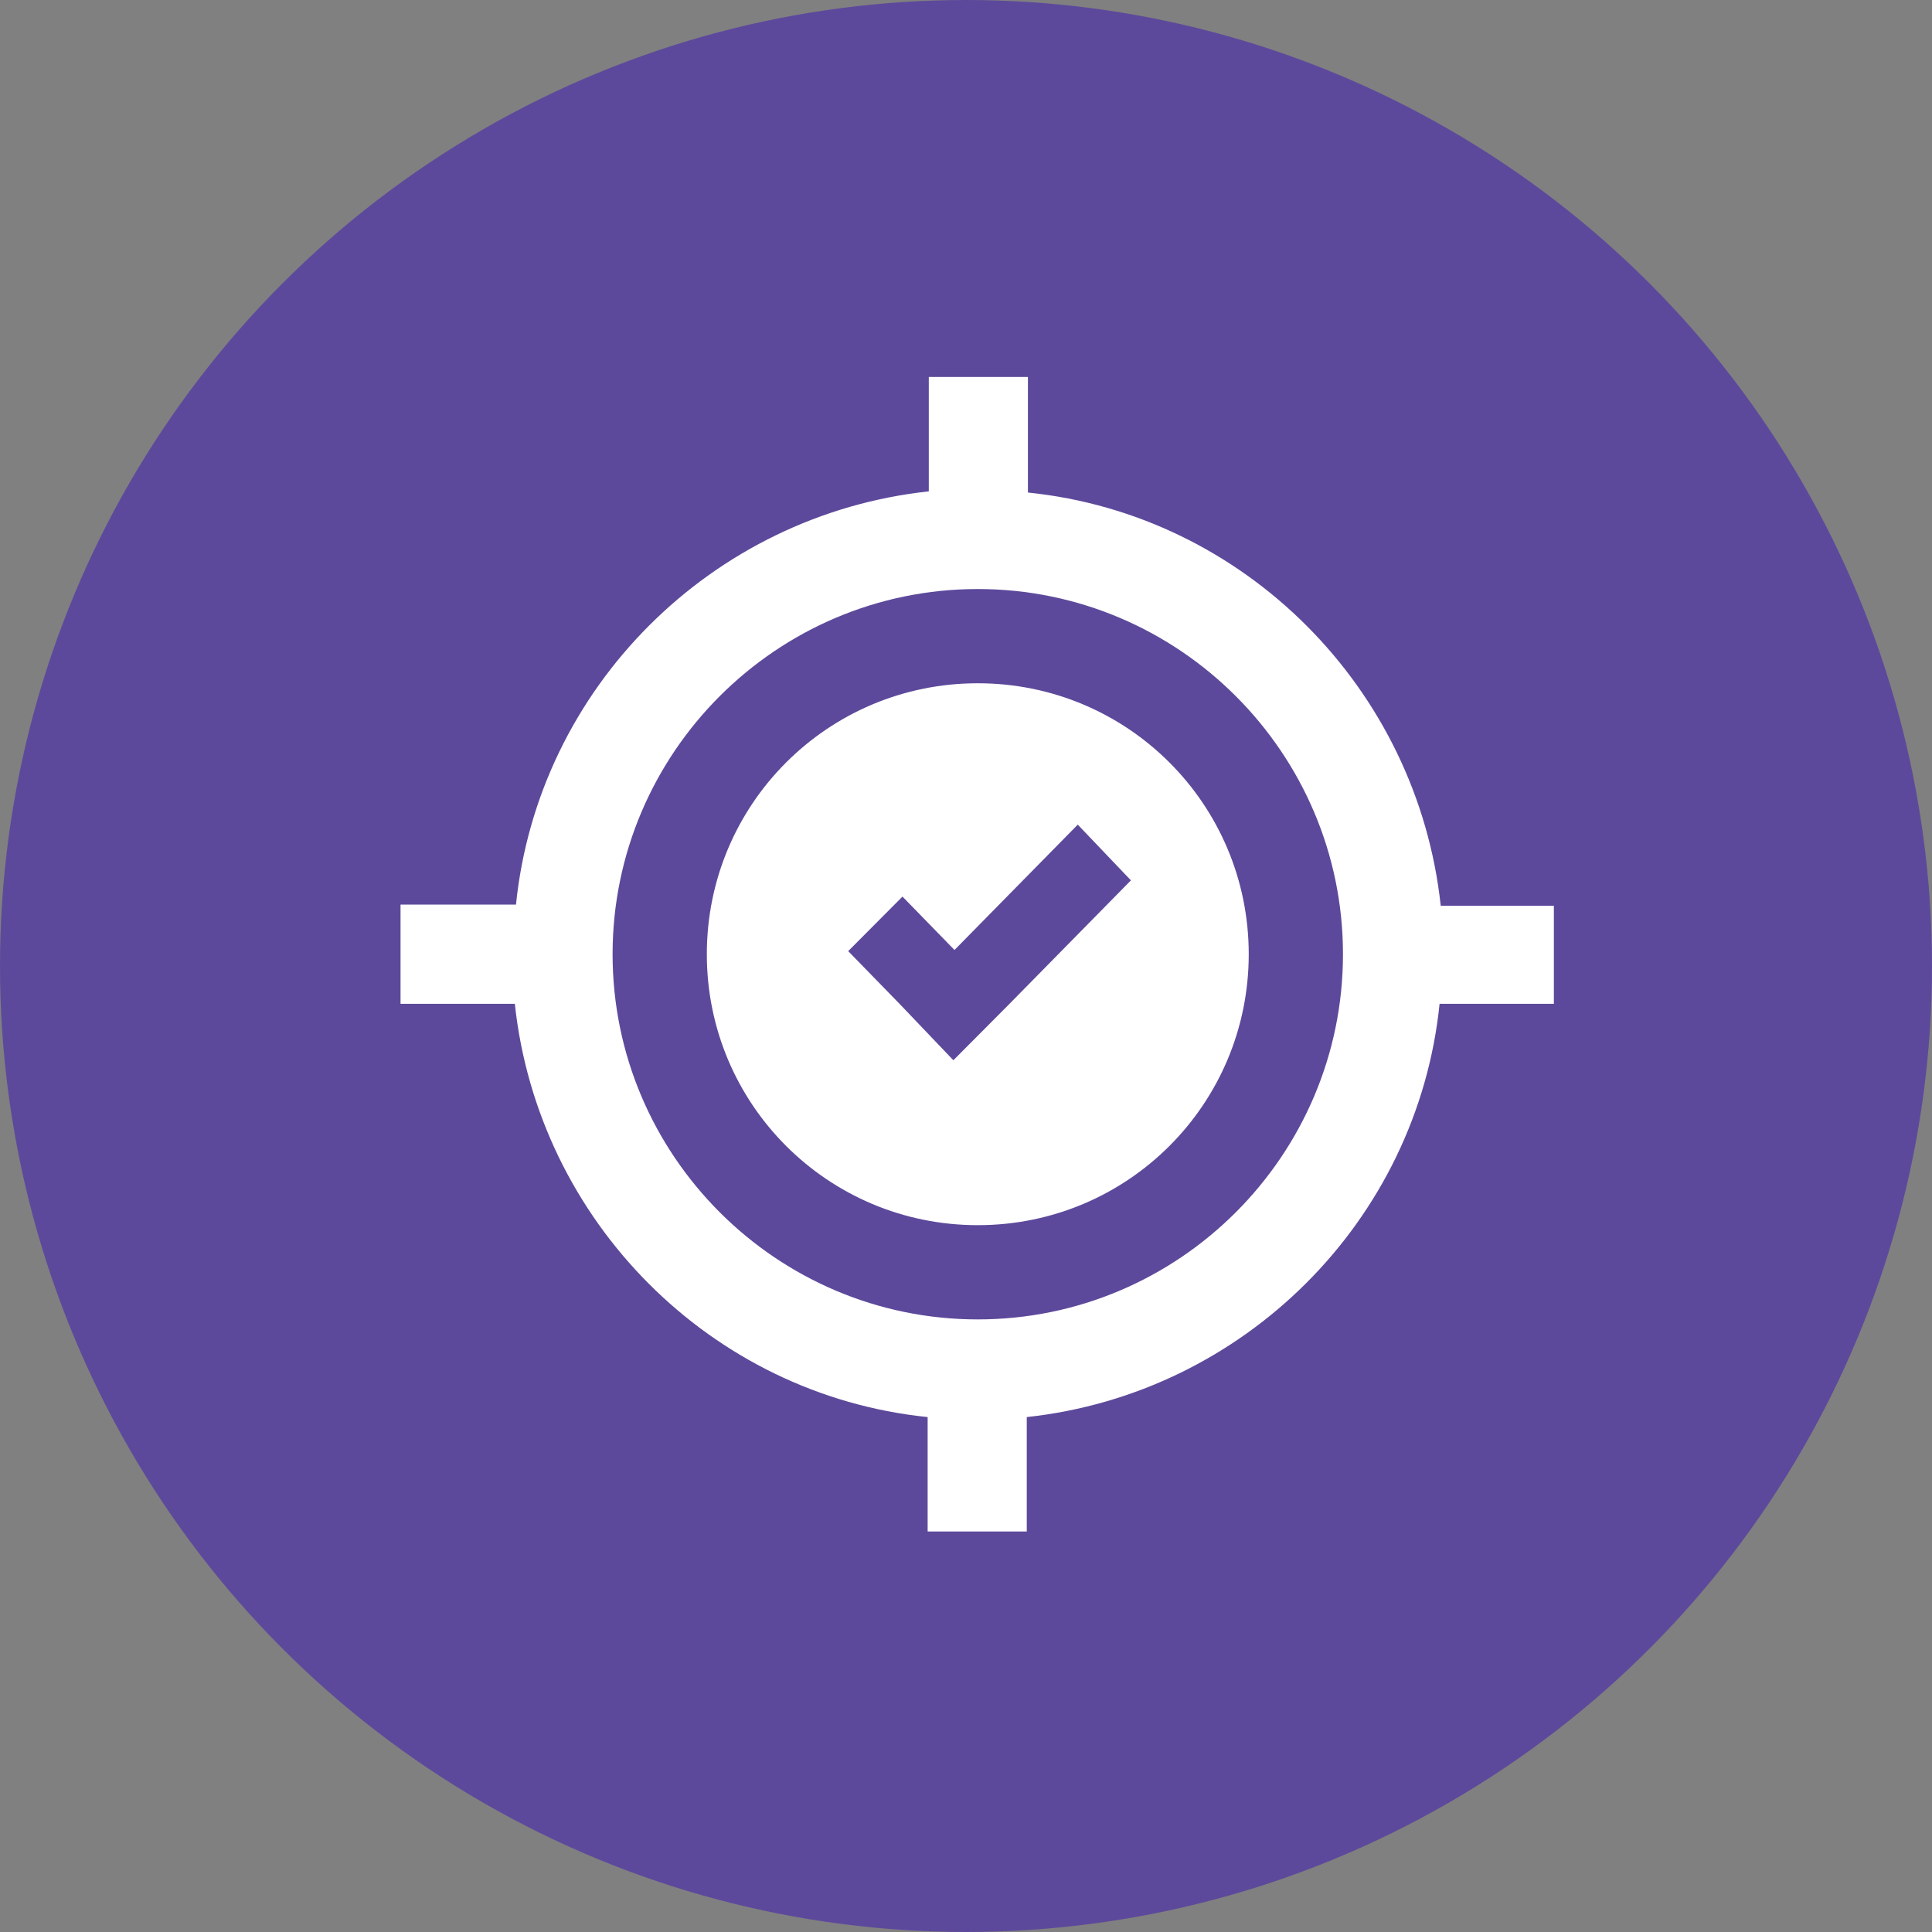
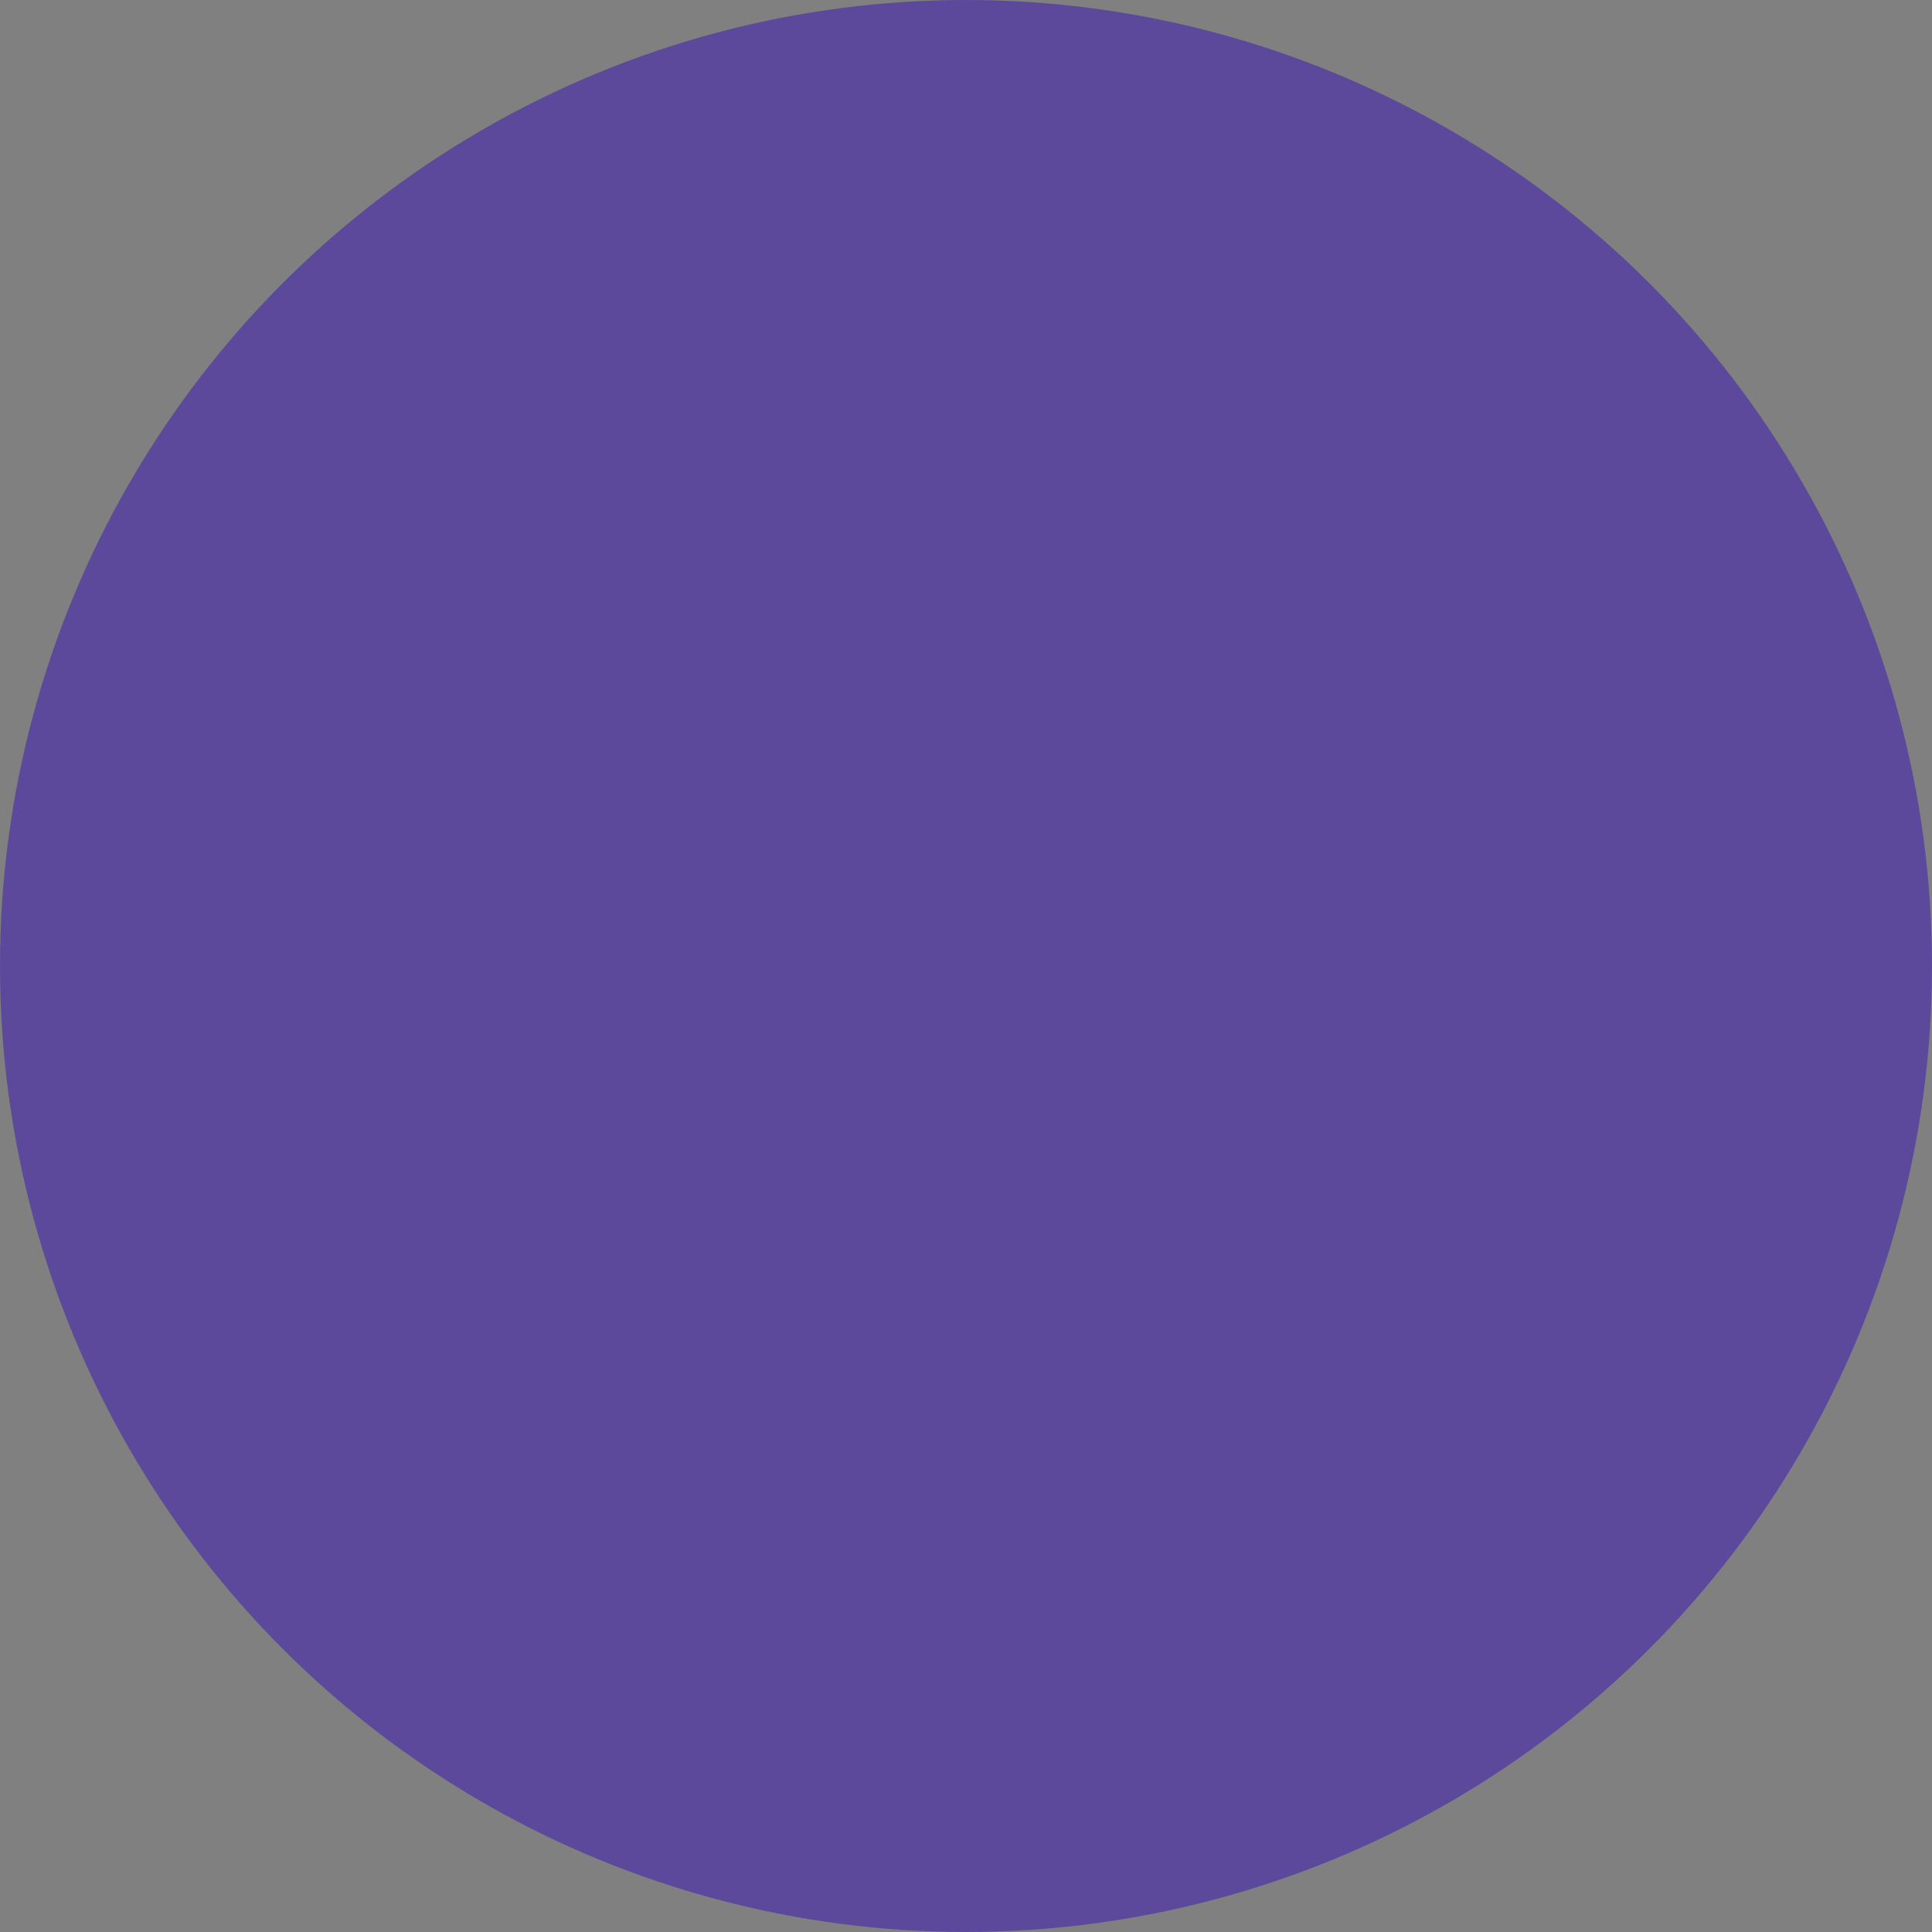
<svg xmlns="http://www.w3.org/2000/svg" width="82px" height="82px" viewBox="0 0 82 82" version="1.1">
  <rect x="0" y="0" width="82" height="82" fill="#808080" stroke="none" />
  <title>goal</title>
  <desc>Created with Sketch.</desc>
  <g id="goal" stroke="none" stroke-width="1" fill="none" fill-rule="evenodd">
    <circle id="Oval-Copy-18" fill="#5D499B" cx="41" cy="41" r="41" />
-     <path d="M66,38.444 L61.149,38.444 C60.16,29.229 52.834,21.846 43.628,20.905 L43.628,16 L39.421,16 L39.421,20.855 C30.215,21.846 22.84,29.179 21.9,38.394 L17,38.394 L17,42.606 L21.851,42.606 C22.84,51.821 30.166,59.203 39.372,60.145 L39.372,65 L43.579,65 L43.579,60.145 C52.785,59.154 60.16,51.821 61.1,42.606 L65.951,42.606 L65.951,38.444 L66,38.444 Z M41.5,56 C32.96,56 26,49.04 26,40.5 C26,31.96 32.96,25 41.5,25 C50.04,25 57,31.96 57,40.5 C57,49.04 50.04,56 41.5,56 Z M41.5,29 C35.137,29 30,34.137 30,40.5 C30,46.863 35.137,52 41.5,52 C47.863,52 53,46.863 53,40.5 C53,34.137 47.863,29 41.5,29 Z M42.768,42.685 L40.464,45 L38.208,42.635 L36,40.369 L38.304,38.054 L40.512,40.32 L45.744,35 L48,37.365 L42.768,42.685 Z" id="Shape-Copy-3" fill="#FFFFFF" fill-rule="nonzero" />
  </g>
</svg>